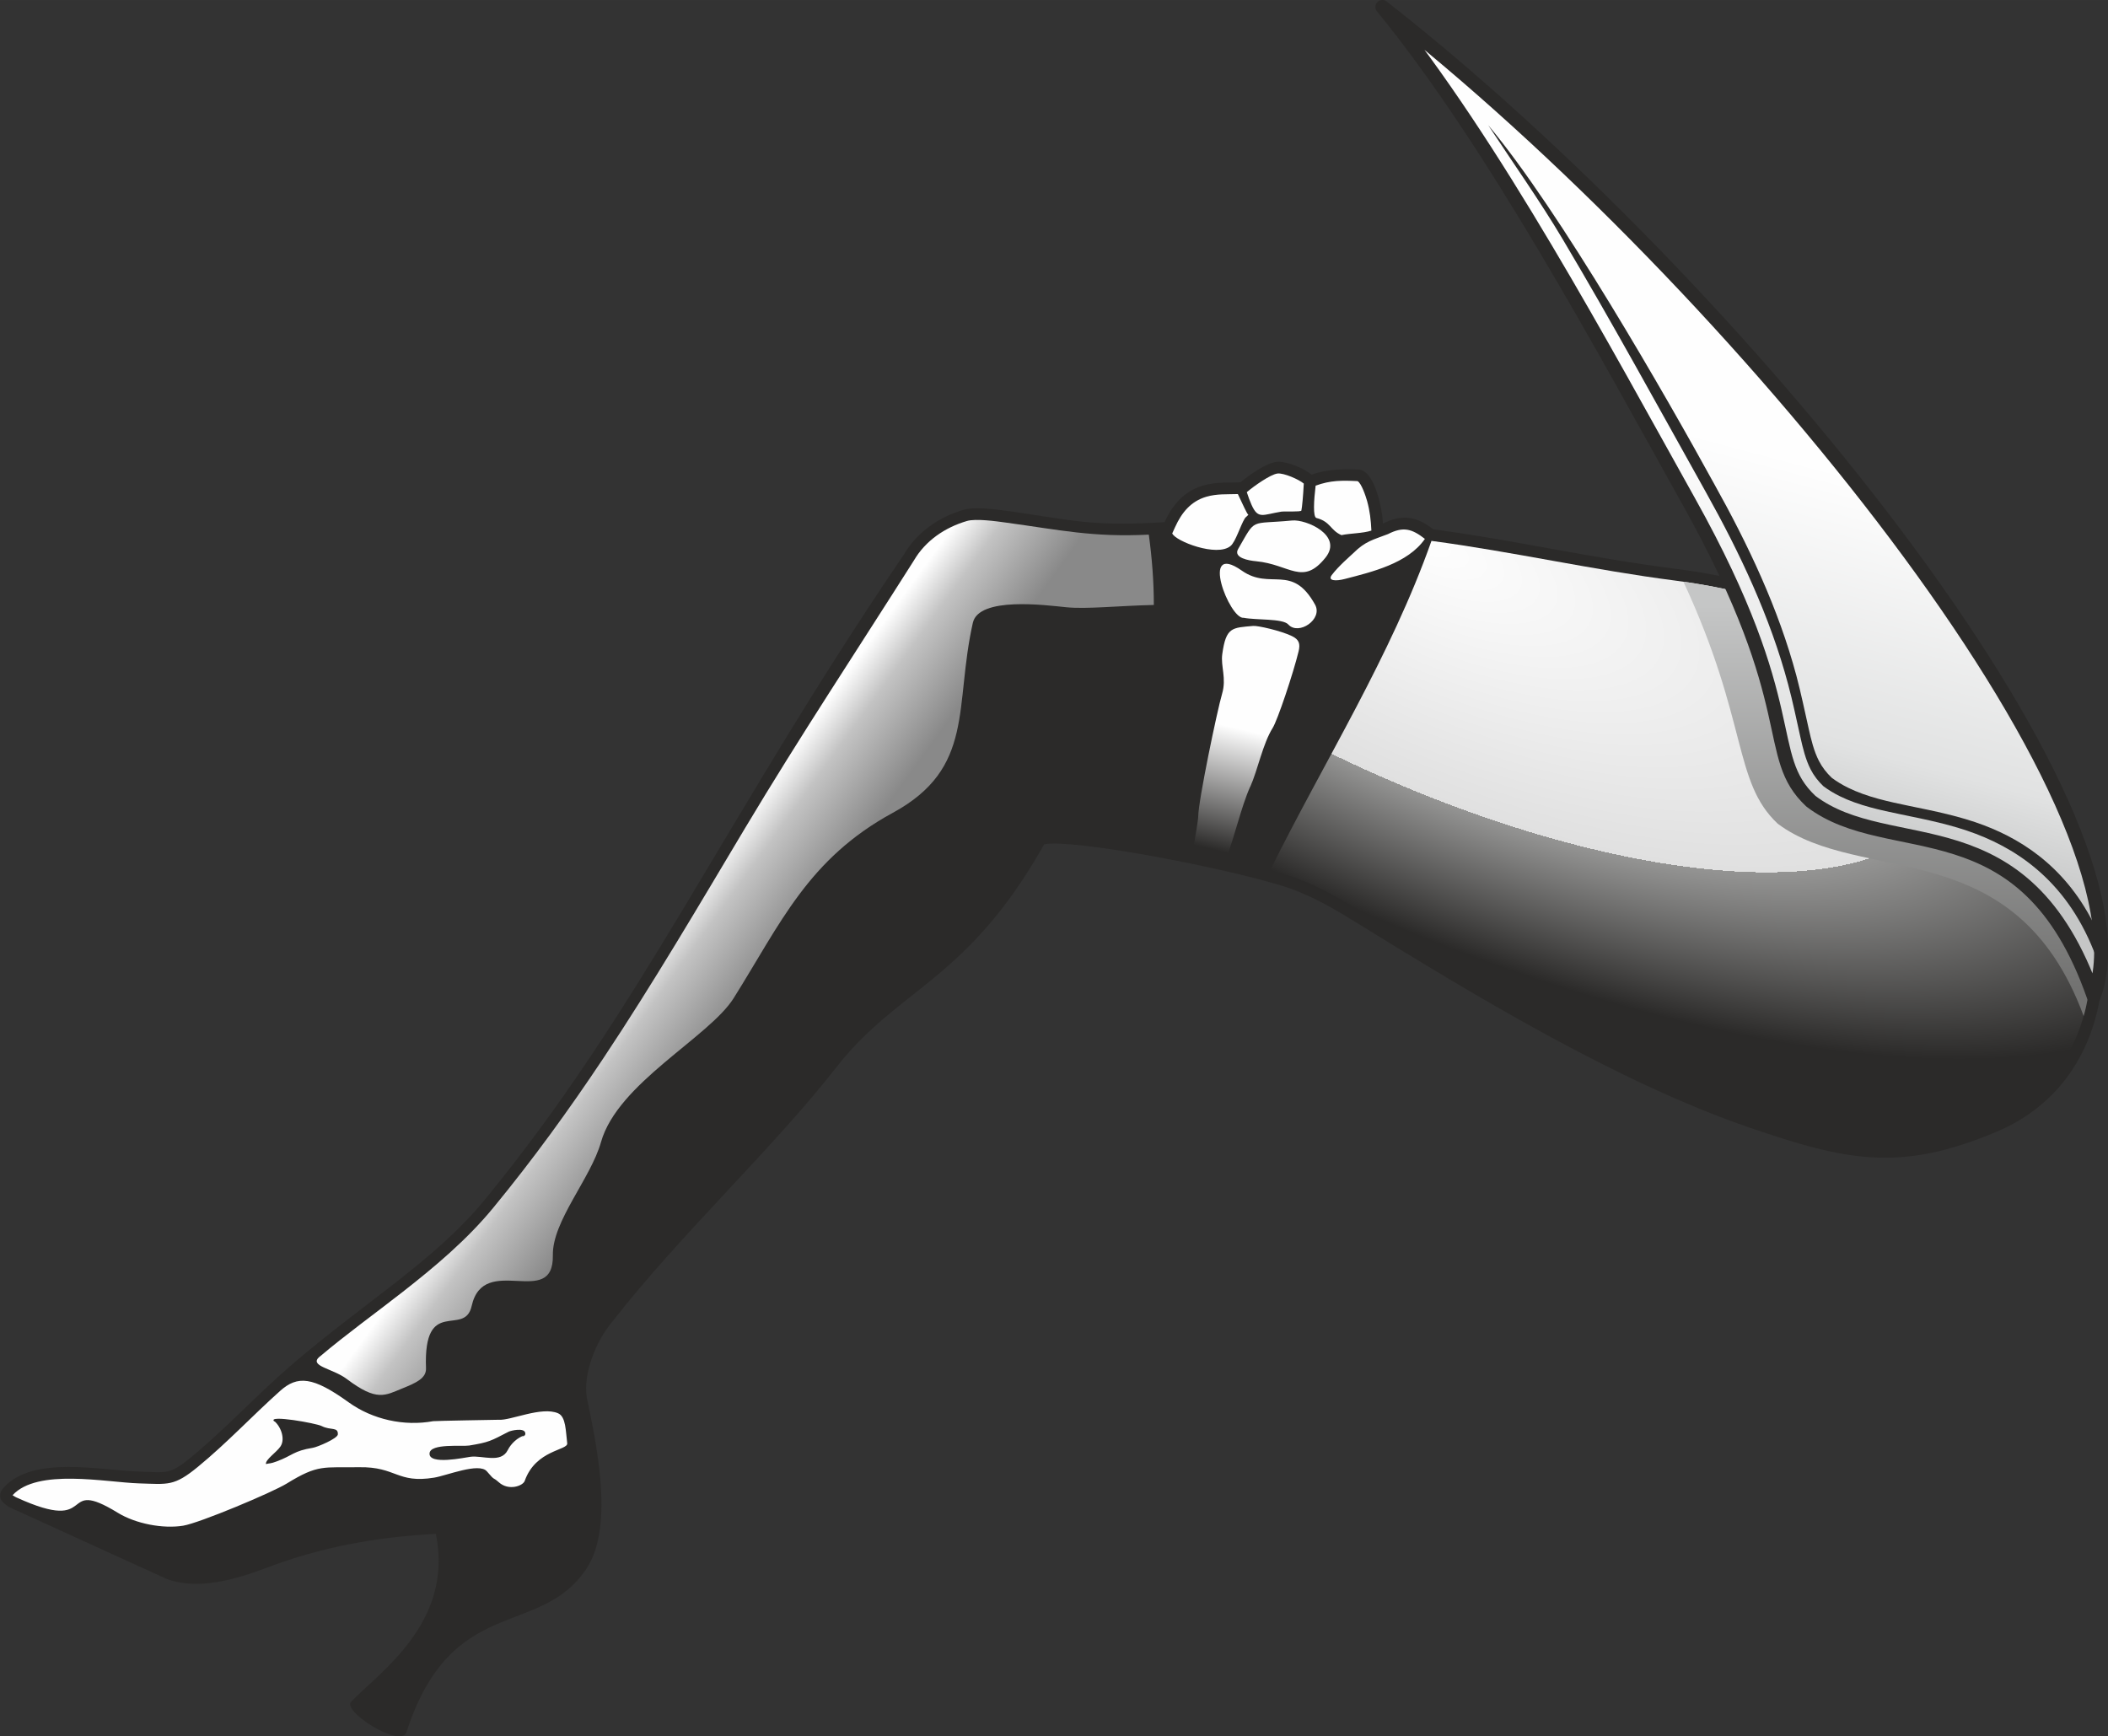
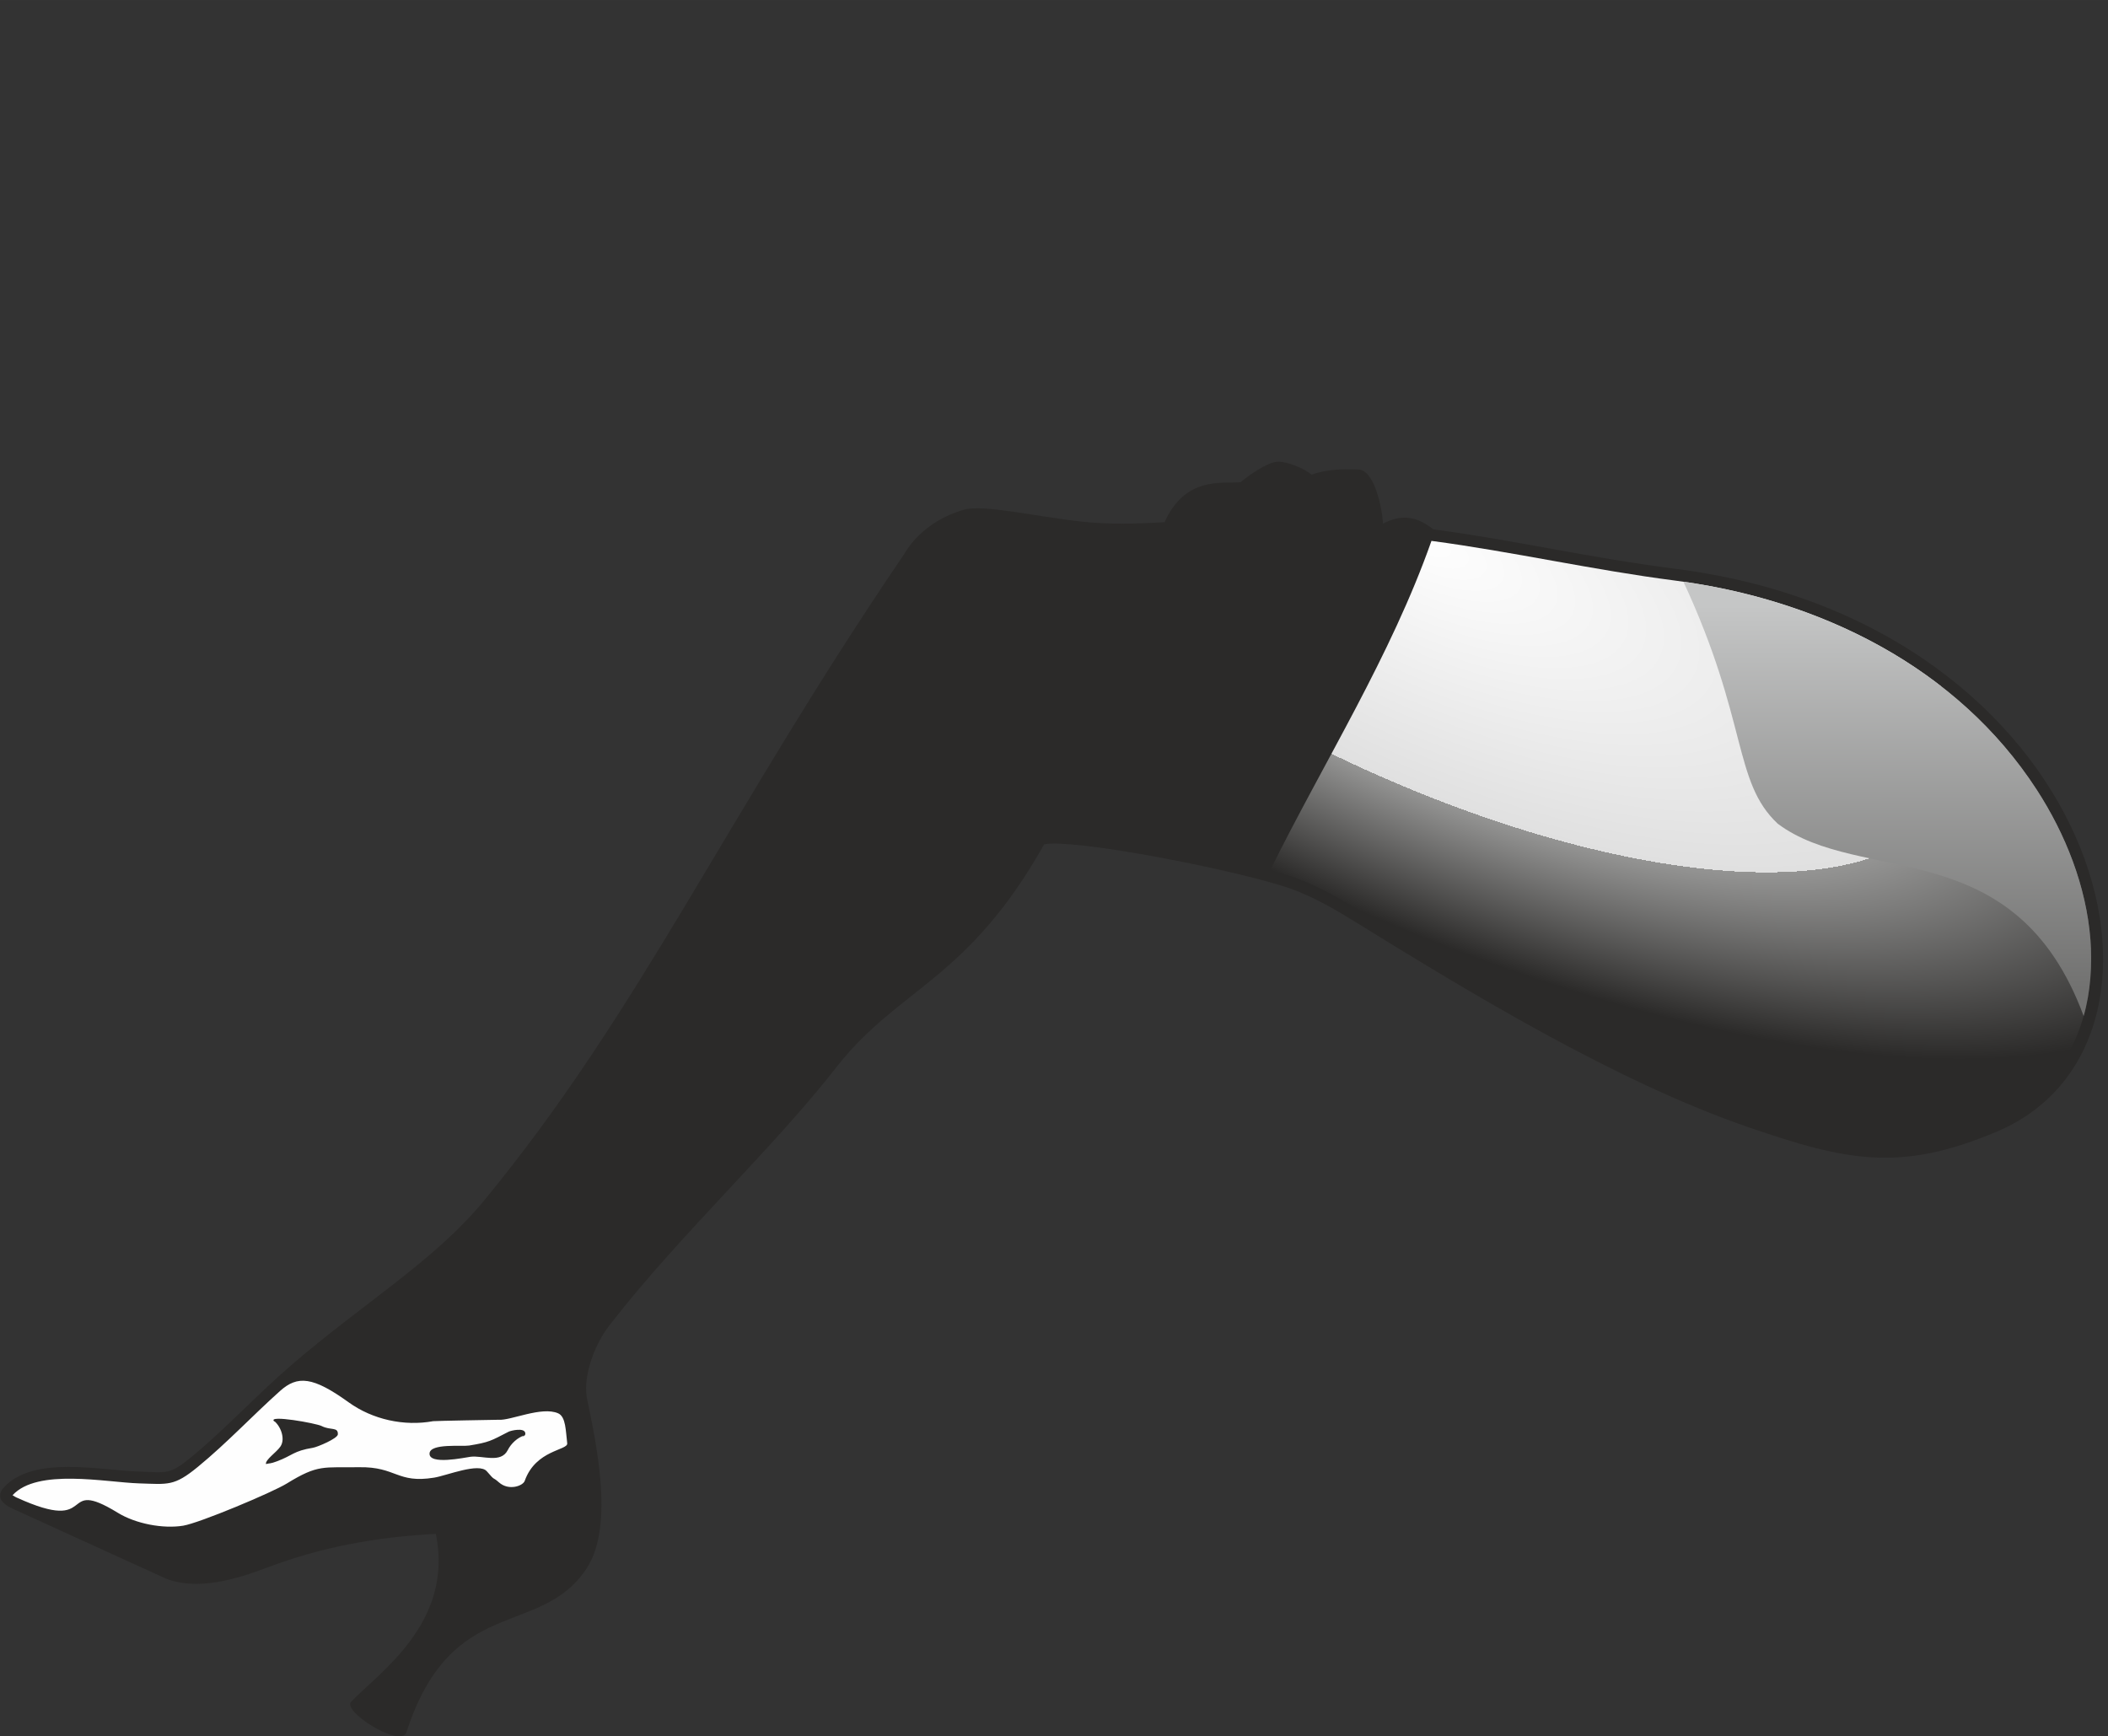
<svg xmlns="http://www.w3.org/2000/svg" xml:space="preserve" width="75.266mm" height="61.998mm" style="shape-rendering:geometricPrecision; text-rendering:geometricPrecision; image-rendering:optimizeQuality; fill-rule:evenodd; clip-rule:evenodd" viewBox="0 0 386.02 317.97">
  <rect x="0" y="0" width="386.02" height="317.97" fill="#333333" stroke="none" />
  <defs>
    <style type="text/css">  .str0 {stroke:#2B2A29;stroke-width:2.56;stroke-linecap:round;stroke-linejoin:round;stroke-miterlimit:22.926} .fil3 {fill:#FEFEFE} .fil0 {fill:#2B2A29} .fil4 {fill:url(#id0)} .fil1 {fill:url(#id1)} .fil5 {fill:url(#id2)} .fil6 {fill:url(#id3)} .fil2 {fill:url(#id4)}  </style>
    <linearGradient id="id0" gradientUnits="userSpaceOnUse" x1="221.32" y1="155.4" x2="226.54" y2="133.36">
      <stop offset="0" style="stop-opacity:1; stop-color:#2B2A29" />
      <stop offset="1" style="stop-opacity:1; stop-color:#FEFEFE" />
    </linearGradient>
    <linearGradient id="id1" gradientUnits="userSpaceOnUse" x1="136.29" y1="183.63" x2="119.86" y2="171.71">
      <stop offset="0" style="stop-opacity:1; stop-color:#898989" />
      <stop offset="0.659" style="stop-opacity:1; stop-color:#C3C3C3" />
      <stop offset="1" style="stop-opacity:1; stop-color:#FEFEFE" />
    </linearGradient>
    <linearGradient id="id2" gradientUnits="userSpaceOnUse" x1="329.6" y1="180.9" x2="329.59" y2="110.87">
      <stop offset="0" style="stop-opacity:1; stop-color:#727271" />
      <stop offset="1" style="stop-opacity:1; stop-color:#C5C6C6" />
    </linearGradient>
    <linearGradient id="id3" gradientUnits="userSpaceOnUse" x1="333.09" y1="153.77" x2="350.09" y2="89.81">
      <stop offset="0" style="stop-opacity:1; stop-color:#C5C6C6" />
      <stop offset="0.271" style="stop-opacity:1; stop-color:#E1E2E2" />
      <stop offset="1" style="stop-opacity:1; stop-color:#FEFEFE" />
    </linearGradient>
    <radialGradient id="id4" gradientUnits="userSpaceOnUse" gradientTransform="matrix(-0.058 -0.99 2.029 0.784 75 280)" cx="261.17" cy="99.05" r="75.17" fx="261.17" fy="99.05">
      <stop offset="0" style="stop-opacity:1; stop-color:#FEFEFE" />
      <stop offset="0.639" style="stop-opacity:1; stop-color:#E0E0E0" />
      <stop offset="0.251" style="stop-opacity:1; stop-color:#949493" />
      <stop offset="1" style="stop-opacity:1; stop-color:#2B2A29" />
    </radialGradient>
  </defs>
  <g id="Слой_x0020_1">
    <g id="_2434437293152">
      <g>
        <path class="fil0" d="M191.22 154.61c-14.16,25.16 -26.65,26.2 -38.09,40.88 -11.52,14.77 -28.61,30.66 -40.85,46.37 -3.35,3.9 -5.45,9.83 -4.85,13.95 1.56,7.68 5.25,23.56 -0.05,31.5 -8.59,12.85 -24.75,4.44 -33,30.07 -1.38,2.63 -11.97,-4.15 -10.03,-5.78 5,-5.25 18.81,-14.43 15.46,-30.69 -10.82,0.57 -20.73,2.33 -30.91,6.18 -5.78,2.19 -12.72,4.22 -18.45,2.04l-28.24 -12.88c-2.01,-0.93 -2.93,-2.28 -1.5,-3.85 5.38,-5.92 17.72,-3.11 24.83,-2.9 4.95,0.15 5.5,0.63 9.35,-2.54 6.35,-5.21 11.9,-11.28 18.22,-16.75 13.22,-11.45 26.34,-19.17 35.59,-30.41 28.68,-34.87 44.13,-70.17 76.81,-118.23 2.41,-4.12 6.4,-6.88 10.99,-8.22 3.54,-1.03 12.74,1.19 21.59,2.18 4.82,0.53 10.03,0.41 15.16,0.1 3.78,-8.34 10.33,-7.08 13.91,-7.31 1.46,-1.24 4.67,-3.49 6.51,-3.73 1.75,-0.23 5.14,1.15 6.52,2.35 2.51,-0.99 5.99,-1.1 8.65,-0.94 2.81,0.16 4.26,6.91 4.41,9.89 3.49,-1.77 6.15,-1.36 9.22,1.05 15.24,2.03 27.85,5.11 44.56,7.26 77.29,9.95 97.98,86.4 58.62,103.05 -17.72,7.5 -27.62,5.31 -45.29,-0.75 -24.49,-8.39 -51.58,-24.96 -71.51,-37.25 -4.33,-2.67 -8.83,-5.43 -14.22,-7.07 -12.03,-3.65 -38.39,-8.56 -43.38,-7.56z" />
        <path class="fil0" d="M110.6 240.48c-3.35,3.92 -6.07,10.42 -5.32,15.63l0.01 0.06 0.01 0.06c1.58,7.79 4.97,22.82 0.27,29.87 -1.77,2.64 -3.96,4.37 -6.78,5.78 -2.1,1.05 -4.35,1.84 -6.54,2.7 -2.54,1 -4.98,2.09 -7.27,3.6 -6.38,4.18 -9.98,10.55 -12.37,17.6 -1.55,-0.32 -4.71,-2.2 -5.97,-3.47 1.34,-1.32 2.8,-2.58 4.16,-3.88 2.21,-2.11 4.31,-4.31 6.12,-6.78 4.63,-6.31 6.57,-13.43 4.97,-21.18l-0.37 -1.82 -1.85 0.1c-10.96,0.58 -21.27,2.42 -31.56,6.32 -4.97,1.88 -11.66,4 -16.86,2.06l-28.17 -12.85c-0.17,-0.08 -0.54,-0.27 -0.79,-0.45 4.56,-4.98 17.08,-2.36 23.15,-2.17 5.34,0.16 6.41,0.57 10.79,-3.03 6.4,-5.25 12.01,-11.37 18.26,-16.78 6.19,-5.36 12.76,-10.17 19.2,-15.22 5.97,-4.67 11.81,-9.58 16.64,-15.46 7.2,-8.75 13.84,-17.9 20.12,-27.33 9.16,-13.76 17.53,-28.05 26.01,-42.24 9.89,-16.55 19.95,-32.87 30.79,-48.82l0.04 -0.06 0.04 -0.06c2.14,-3.66 5.71,-6.06 9.73,-7.24 1.61,-0.47 5.35,0.05 7.02,0.28 3.88,0.53 7.74,1.22 11.63,1.72 0.7,0.09 1.4,0.18 2.1,0.25 5.12,0.57 10.39,0.41 15.53,0.11l1.3 -0.08 0.54 -1.19c1.18,-2.6 2.86,-4.69 5.68,-5.52 2.17,-0.64 4.21,-0.39 6.4,-0.53l0.72 -0.05 0.55 -0.47c1.04,-0.88 4.07,-3.06 5.39,-3.23 1.14,-0.15 3.96,1.1 4.82,1.84l0.99 0.86 1.22 -0.48c2.2,-0.87 5.39,-0.93 7.63,-0.82 0.72,0.35 1.55,2.9 1.75,3.62 0.37,1.33 0.66,2.86 0.73,4.24l0.17 3.32 2.96 -1.5c2.75,-1.39 4.52,-1.05 6.92,0.82l0.46 0.36 0.58 0.08c14.93,1.99 29.6,5.34 44.56,7.26 26.17,3.37 51.54,15.67 66.22,38.28 5.3,8.17 9.08,17.7 9.85,27.46 0.64,8.07 -0.81,16.41 -5.49,23.15 -3.15,4.55 -7.44,7.88 -12.52,10.03 -17.21,7.28 -26.65,5.06 -43.75,-0.8 -10.79,-3.7 -21.32,-8.66 -31.41,-13.95 -13.56,-7.11 -26.64,-15.06 -39.67,-23.1 -4.75,-2.93 -9.34,-5.66 -14.73,-7.29 -6.11,-1.85 -12.59,-3.26 -18.85,-4.5 -5.1,-1.01 -10.26,-1.93 -15.42,-2.61 -2.66,-0.35 -7.56,-1.02 -10.16,-0.5l-0.97 0.19 -0.49 0.86c-3.76,6.69 -8.1,12.86 -13.53,18.31 -3.99,4 -8.32,7.27 -12.7,10.8 -4.37,3.52 -8.22,7.06 -11.69,11.51 -7.11,9.12 -15.33,17.61 -23.19,26.09 -6.07,6.55 -12.13,13.19 -17.63,20.23z" />
-         <path class="fil1" d="M58.55 248.45c4.9,-4.14 10.1,-7.87 15.16,-11.83 5.97,-4.67 11.81,-9.58 16.64,-15.46 7.2,-8.75 13.84,-17.9 20.12,-27.33 9.16,-13.76 17.53,-28.05 26.01,-42.24 10.03,-16.77 20.46,-32.51 30.87,-48.94 2.14,-3.66 5.71,-6.06 9.73,-7.24 1.61,-0.47 5.35,0.05 7.02,0.28 9.92,1.35 16.01,2.74 26.27,2.22 0.57,4.15 0.93,8.56 0.92,12.88 -6.51,0.15 -12.32,0.79 -16.02,0.42 -3.71,-0.37 -16.02,-2.01 -17.12,2.85 -3.44,15.28 0.43,26.58 -14.65,34.79 -15.52,8.45 -20.52,20.2 -29.15,33.95 -4.49,7.15 -21.24,15.56 -24.29,26.35 -1.89,6.69 -8.93,14.48 -8.82,20.73 0.19,10.04 -12.67,-0.59 -14.87,9.3 -1.29,5.81 -8.87,-1.96 -8.36,11.41 0.07,1.84 -1.87,2.68 -4.28,3.66 -3.24,1.31 -4.69,2.48 -10.25,-1.72 -2.55,-1.93 -7.02,-2.33 -4.95,-4.08z" />
        <path class="fil2" d="M262.13 99.05l0.04 0.01c14.93,1.99 29.6,5.34 44.56,7.26 26.17,3.37 51.54,15.67 66.22,38.28 5.3,8.17 9.08,17.7 9.85,27.46 0.64,8.07 -0.81,16.41 -5.49,23.15 -3.15,4.55 -7.44,7.88 -12.52,10.03 -17.21,7.28 -26.65,5.06 -43.75,-0.8 -10.79,-3.7 -21.32,-8.66 -31.41,-13.95 -13.56,-7.11 -26.64,-15.06 -39.67,-23.1 -4.75,-2.93 -9.34,-5.66 -14.73,-7.29 -0.87,-0.26 -1.74,-0.52 -2.62,-0.76 9.95,-20.03 22.07,-39.17 29.52,-60.28z" />
        <g>
          <path class="fil3" d="M3.09 274.28c-0.17,-0.08 -0.54,-0.27 -0.79,-0.45 4.56,-4.98 17.08,-2.36 23.15,-2.17 5.34,0.16 6.41,0.57 10.79,-3.03 5.28,-4.33 9.95,-9.33 15.03,-13.88 3.23,-2.9 6.04,-2.64 12.57,2.06 4.4,3.17 10.17,4.43 15.48,3.46 0.32,-0.06 11.97,-0.26 12.02,-0.26 2.14,0.18 7.86,-2.51 10.87,-1.18 1.43,0.63 1.38,3.26 1.66,5.49 0.17,1.31 -5.76,1.16 -7.78,6.88 -0.32,0.92 -2.92,1.88 -4.73,0.27 -1.3,-1.15 -0.57,-0.1 -2.2,-2.01 -1.43,-1.68 -7.36,0.78 -9.66,1.15 -6.82,1.11 -6.89,-2.02 -13.73,-1.91 -6.56,0.11 -7.45,-0.59 -13.26,2.99 -2.66,1.64 -15.98,7.23 -18.97,7.72 -3.7,0.6 -8.68,-0.35 -11.96,-2.36 -11.06,-6.78 -3.36,4.12 -18.5,-2.78zm46.84 -14.25c1.41,0.9 2.42,3.45 1.41,4.9 -0.73,1.06 -2.77,2.39 -2.64,3.19 0.77,-0.19 0.76,-0.03 1.96,-0.48 2.96,-1.09 3.01,-1.91 6.65,-2.5 0.83,-0.14 4.53,-1.7 4.56,-2.46 0.05,-1.42 -1.3,-0.67 -2.97,-1.52 -1,-0.51 -9.9,-2.11 -8.72,-0.88 0.06,0.06 0.04,0.05 0.13,0.03l-0.38 -0.28zm46.12 2.84c-1.27,0.38 -2.46,1.49 -3.06,2.68 -1.26,2.52 -4.63,0.95 -6.84,1.24 -1.05,0.14 -7.67,1.57 -7.49,-0.64 0.16,-1.86 5.97,-1.21 7.25,-1.42 3.68,-0.6 3.97,-0.85 7.23,-2.53 0.38,-0.2 2.88,-0.81 3.05,0.24 0.07,0.44 -0.23,0.55 -0.61,0.77l0.45 -0.35z" />
        </g>
-         <path class="fil4" d="M228.96 144.06c1.35,-3.03 2.3,-7.89 4.09,-10.74 0.89,-1.41 3.77,-9.99 4.75,-14.03 0.34,-1.41 0.09,-2.17 -1.24,-2.81 -2.02,-0.97 -6.23,-1.93 -7.08,-1.85 -3.86,0.35 -4.97,0.17 -5.66,5.19 -0.3,2.18 0.81,4.41 -0.03,7.24 -0.88,2.99 -4.34,19.53 -4.37,22.45 -0.01,0.74 -0.61,4.15 -1.01,6.5 2.02,0.41 4.05,0.84 6.08,1.3 1.72,-4.39 2.74,-9.4 4.45,-13.25zm-14.3 -46.37l0.54 -1.19c1.18,-2.6 2.86,-4.69 5.68,-5.52 1.97,-0.58 3.83,-0.43 5.8,-0.5 0.87,1.87 1.71,3.66 1.86,3.72 0.23,0.08 -0.38,0.39 -0.61,0.77 -0.8,1.32 -1.67,4.25 -2.58,5.01 -2.48,2.1 -10.14,-0.88 -10.69,-2.3zm13.66 -7.56l0.22 -0.18c1.04,-0.88 4.07,-3.06 5.39,-3.23 1.13,-0.15 3.95,1.09 4.82,1.84 -0.11,2.21 -0.3,4.28 -0.44,4.94 -0.06,0.28 -3.18,0.12 -3.67,0.2 -3.42,0.55 -4.24,1.46 -5.45,-1.24 -0.31,-0.7 -0.61,-1.49 -0.87,-2.32zm12.61 -1.19c2.68,-0.99 4.85,-0.97 7.66,-0.83 0.72,0.35 1.55,2.9 1.75,3.62 0.53,1.91 0.69,3.5 0.79,5.44 -1.58,0.52 -3.84,0.48 -5.48,0.83 -2.05,-0.88 -1.97,-2.46 -4.58,-3.14 -0.67,-0.17 -0.47,-3.27 -0.15,-5.92zm13.28 8.85c2.75,-1.39 4.32,-0.97 6.72,0.9 -3.13,4.53 -9.79,6.07 -14.67,7.34 -1.68,0.44 -3.17,0.34 -2.39,-0.71 1.25,-1.67 3.43,-3.51 3.96,-4.03 2.21,-2.2 3.62,-2.43 6.37,-3.49zm-26.47 15.35c-2.57,0.33 -8.2,-14.16 -0.34,-8.64 5.25,3.69 9.17,-1.4 13.41,6.22 1.5,2.69 -3.01,5.72 -4.89,3.65 -1.02,-1.13 -5.86,-0.78 -8.18,-1.23zm-1.01 -12.6c3.37,-5.82 1.96,-4.46 9.89,-5.22 2.56,-0.24 9.35,2.71 6.13,6.77 -4.21,5.29 -6.53,1.27 -12.75,0.69 -1.25,-0.11 -4.22,-0.6 -3.27,-2.24z" />
        <path class="fil5" d="M381.56 186.07c-12.51,-33.8 -40.79,-23.77 -56.03,-35.23 -8.21,-7.73 -5.35,-18.67 -17.26,-44.31 25.62,3.65 50.29,15.9 64.68,38.07 5.3,8.17 9.08,17.7 9.85,27.46 0.35,4.49 0.02,9.67 -1.24,14.01z" />
      </g>
      <g id="_2434437292864">
-         <path class="fil6 str0" d="M253.14 1.28c64.49,50.39 142.94,147.11 130.27,181.19 -12.6,-36.05 -37.28,-24.63 -51.81,-35.75 -8.95,-8.41 -1.18,-16.98 -22.3,-54.8 -15.45,-27.67 -35.88,-65.88 -56.15,-90.64z" />
-         <path class="fil0" d="M384.38 176.8c-4.79,-14.46 -14.17,-20.91 -22.57,-24.1 -4.45,-1.69 -9.03,-2.59 -13.67,-3.55 -3.77,-0.78 -7.77,-1.63 -11.24,-3.34 -1.05,-0.52 -2.05,-1.12 -2.99,-1.82 -0.96,-0.92 -1.74,-1.91 -2.35,-3.1 -0.92,-1.79 -1.42,-3.9 -1.86,-5.85 -0.73,-3.26 -1.39,-6.5 -2.26,-9.73 -3.29,-12.32 -8.83,-24.03 -15.03,-35.13 -8.67,-15.52 -17.18,-31.12 -26.27,-46.41 -4.16,-7 -9.06,-13.9 -13.61,-20.84 13.06,15.56 32.61,49.71 41.38,65.7 6.2,11.1 11.76,22.81 15.05,35.13 0.86,3.24 1.52,6.47 2.26,9.73 0.44,1.95 0.94,4.07 1.86,5.85 0.61,1.19 1.39,2.18 2.35,3.1 0.94,0.7 1.94,1.3 2.99,1.82 3.47,1.71 7.47,2.56 11.24,3.34 4.65,0.96 9.22,1.86 13.67,3.55 7.56,2.87 15.92,8.39 21.02,20.02l0.02 5.63z" />
-       </g>
+         </g>
    </g>
  </g>
</svg>